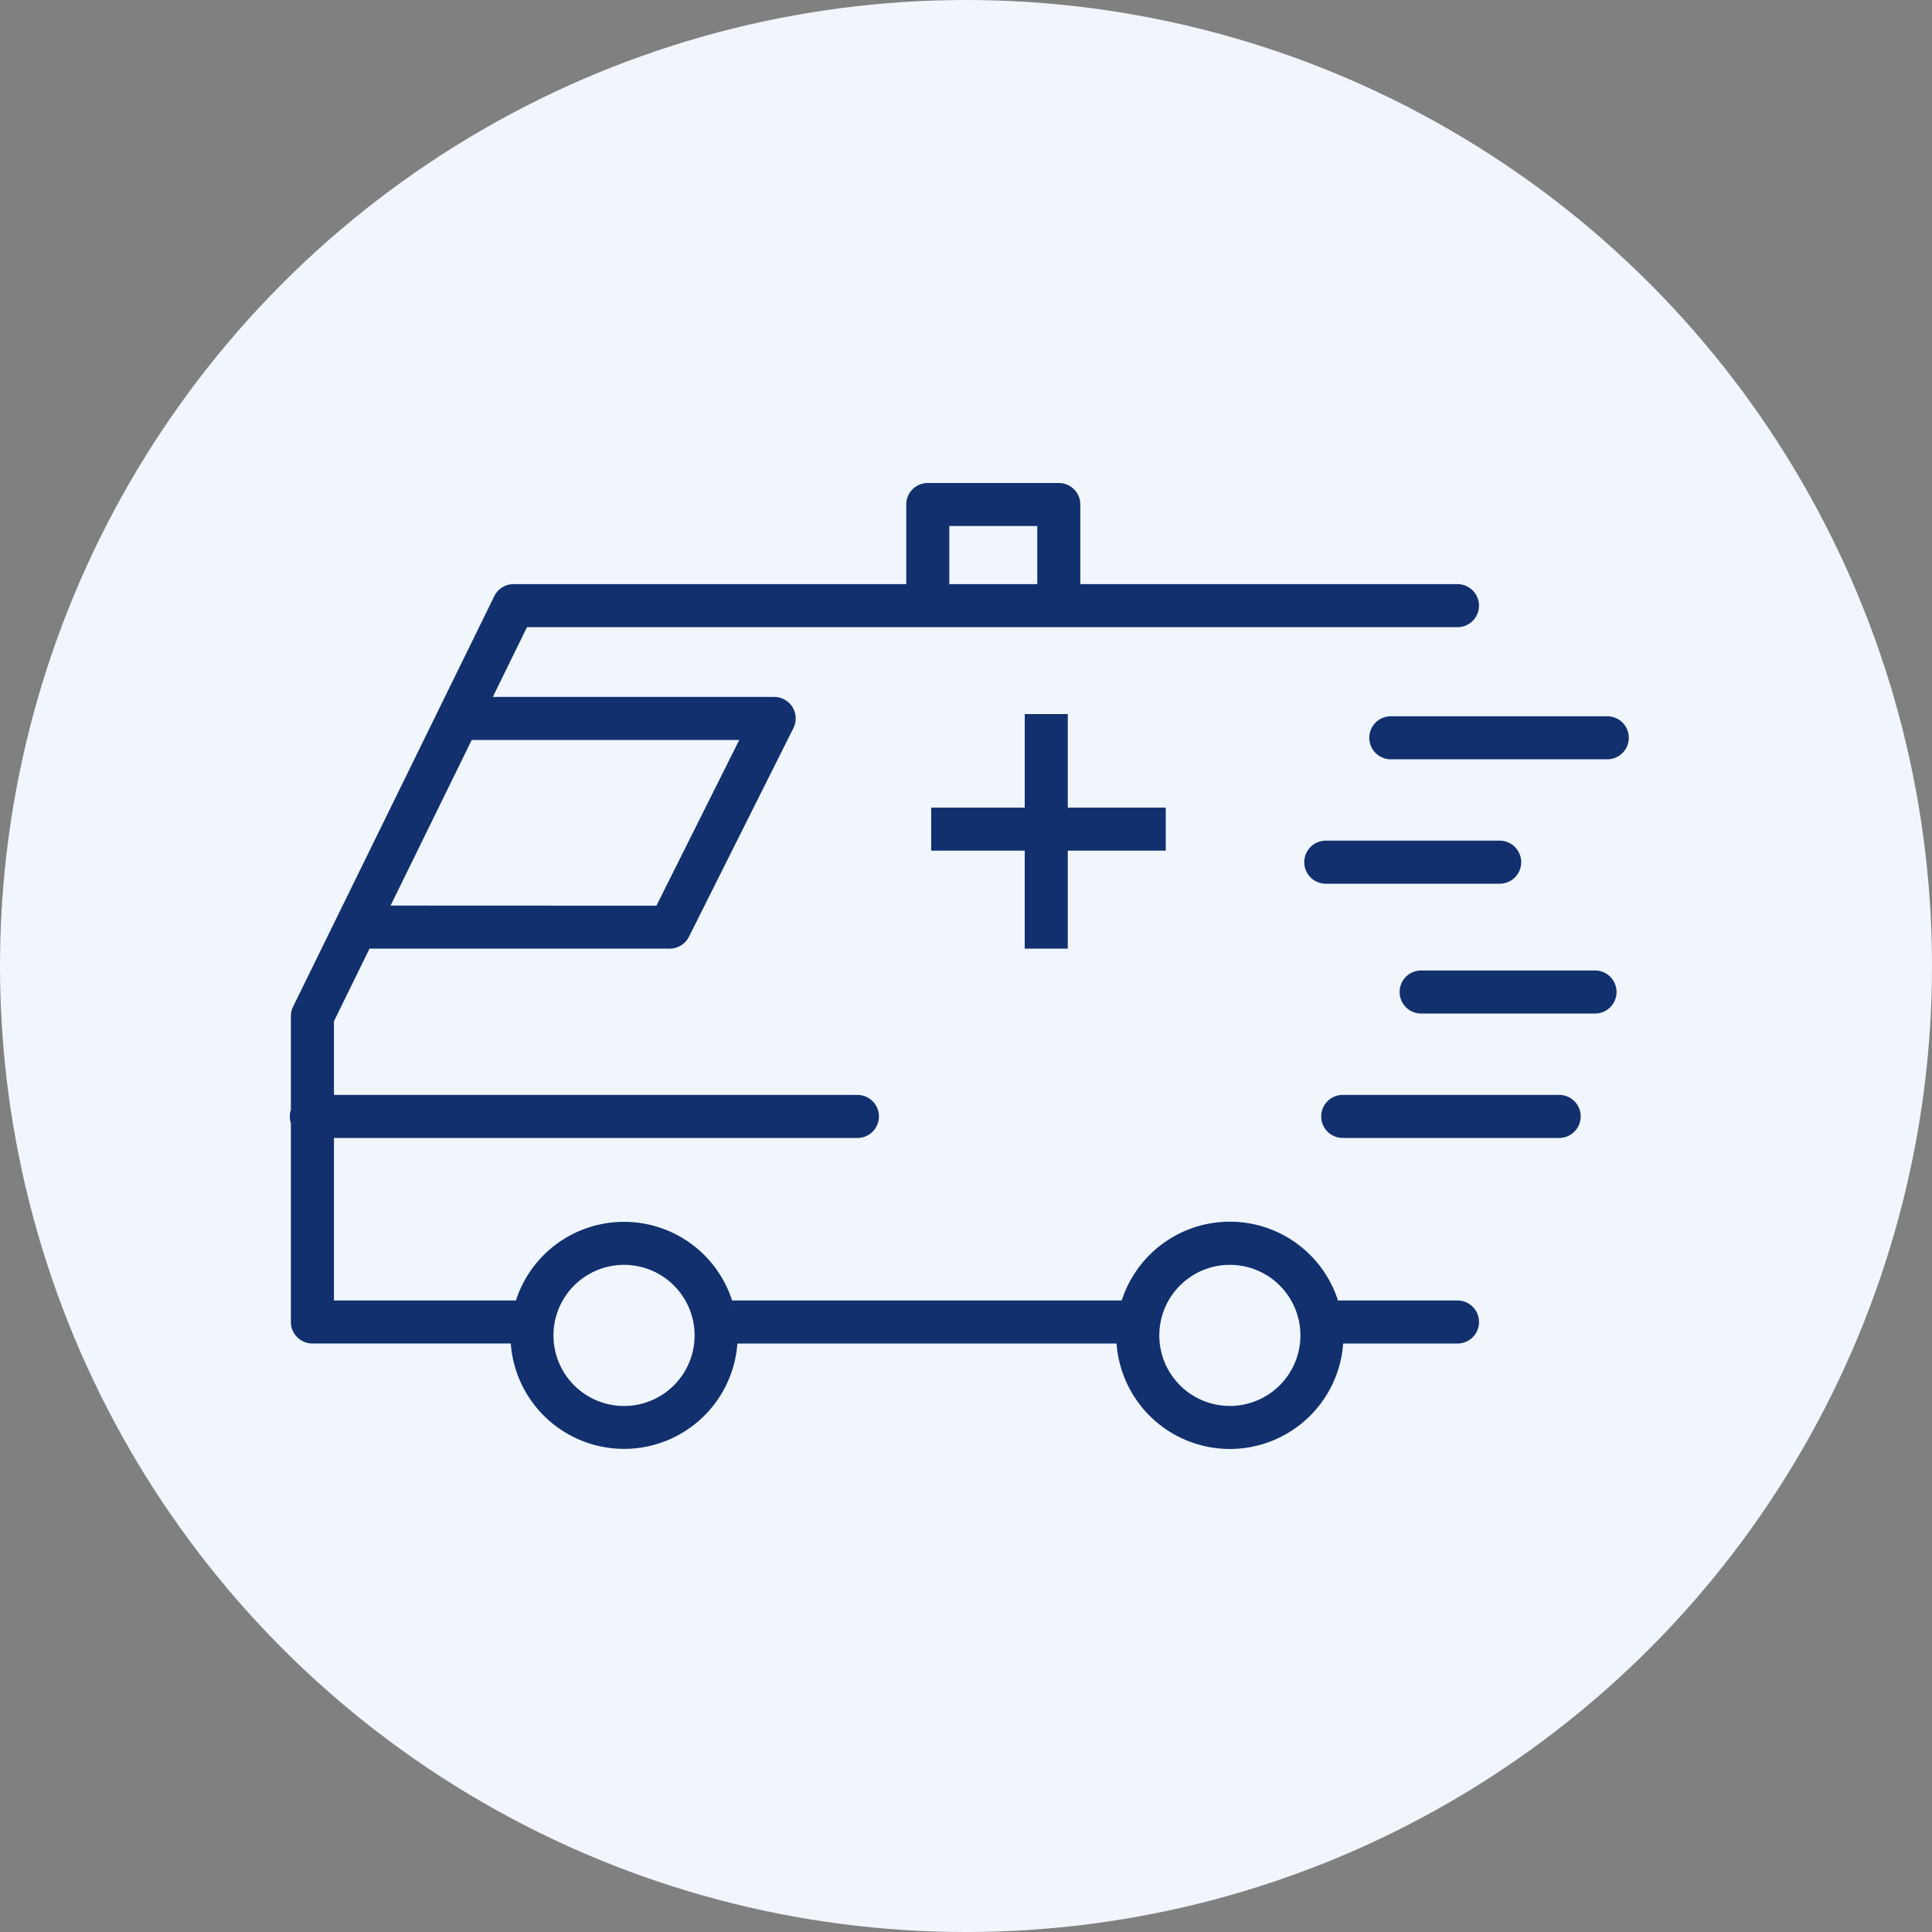
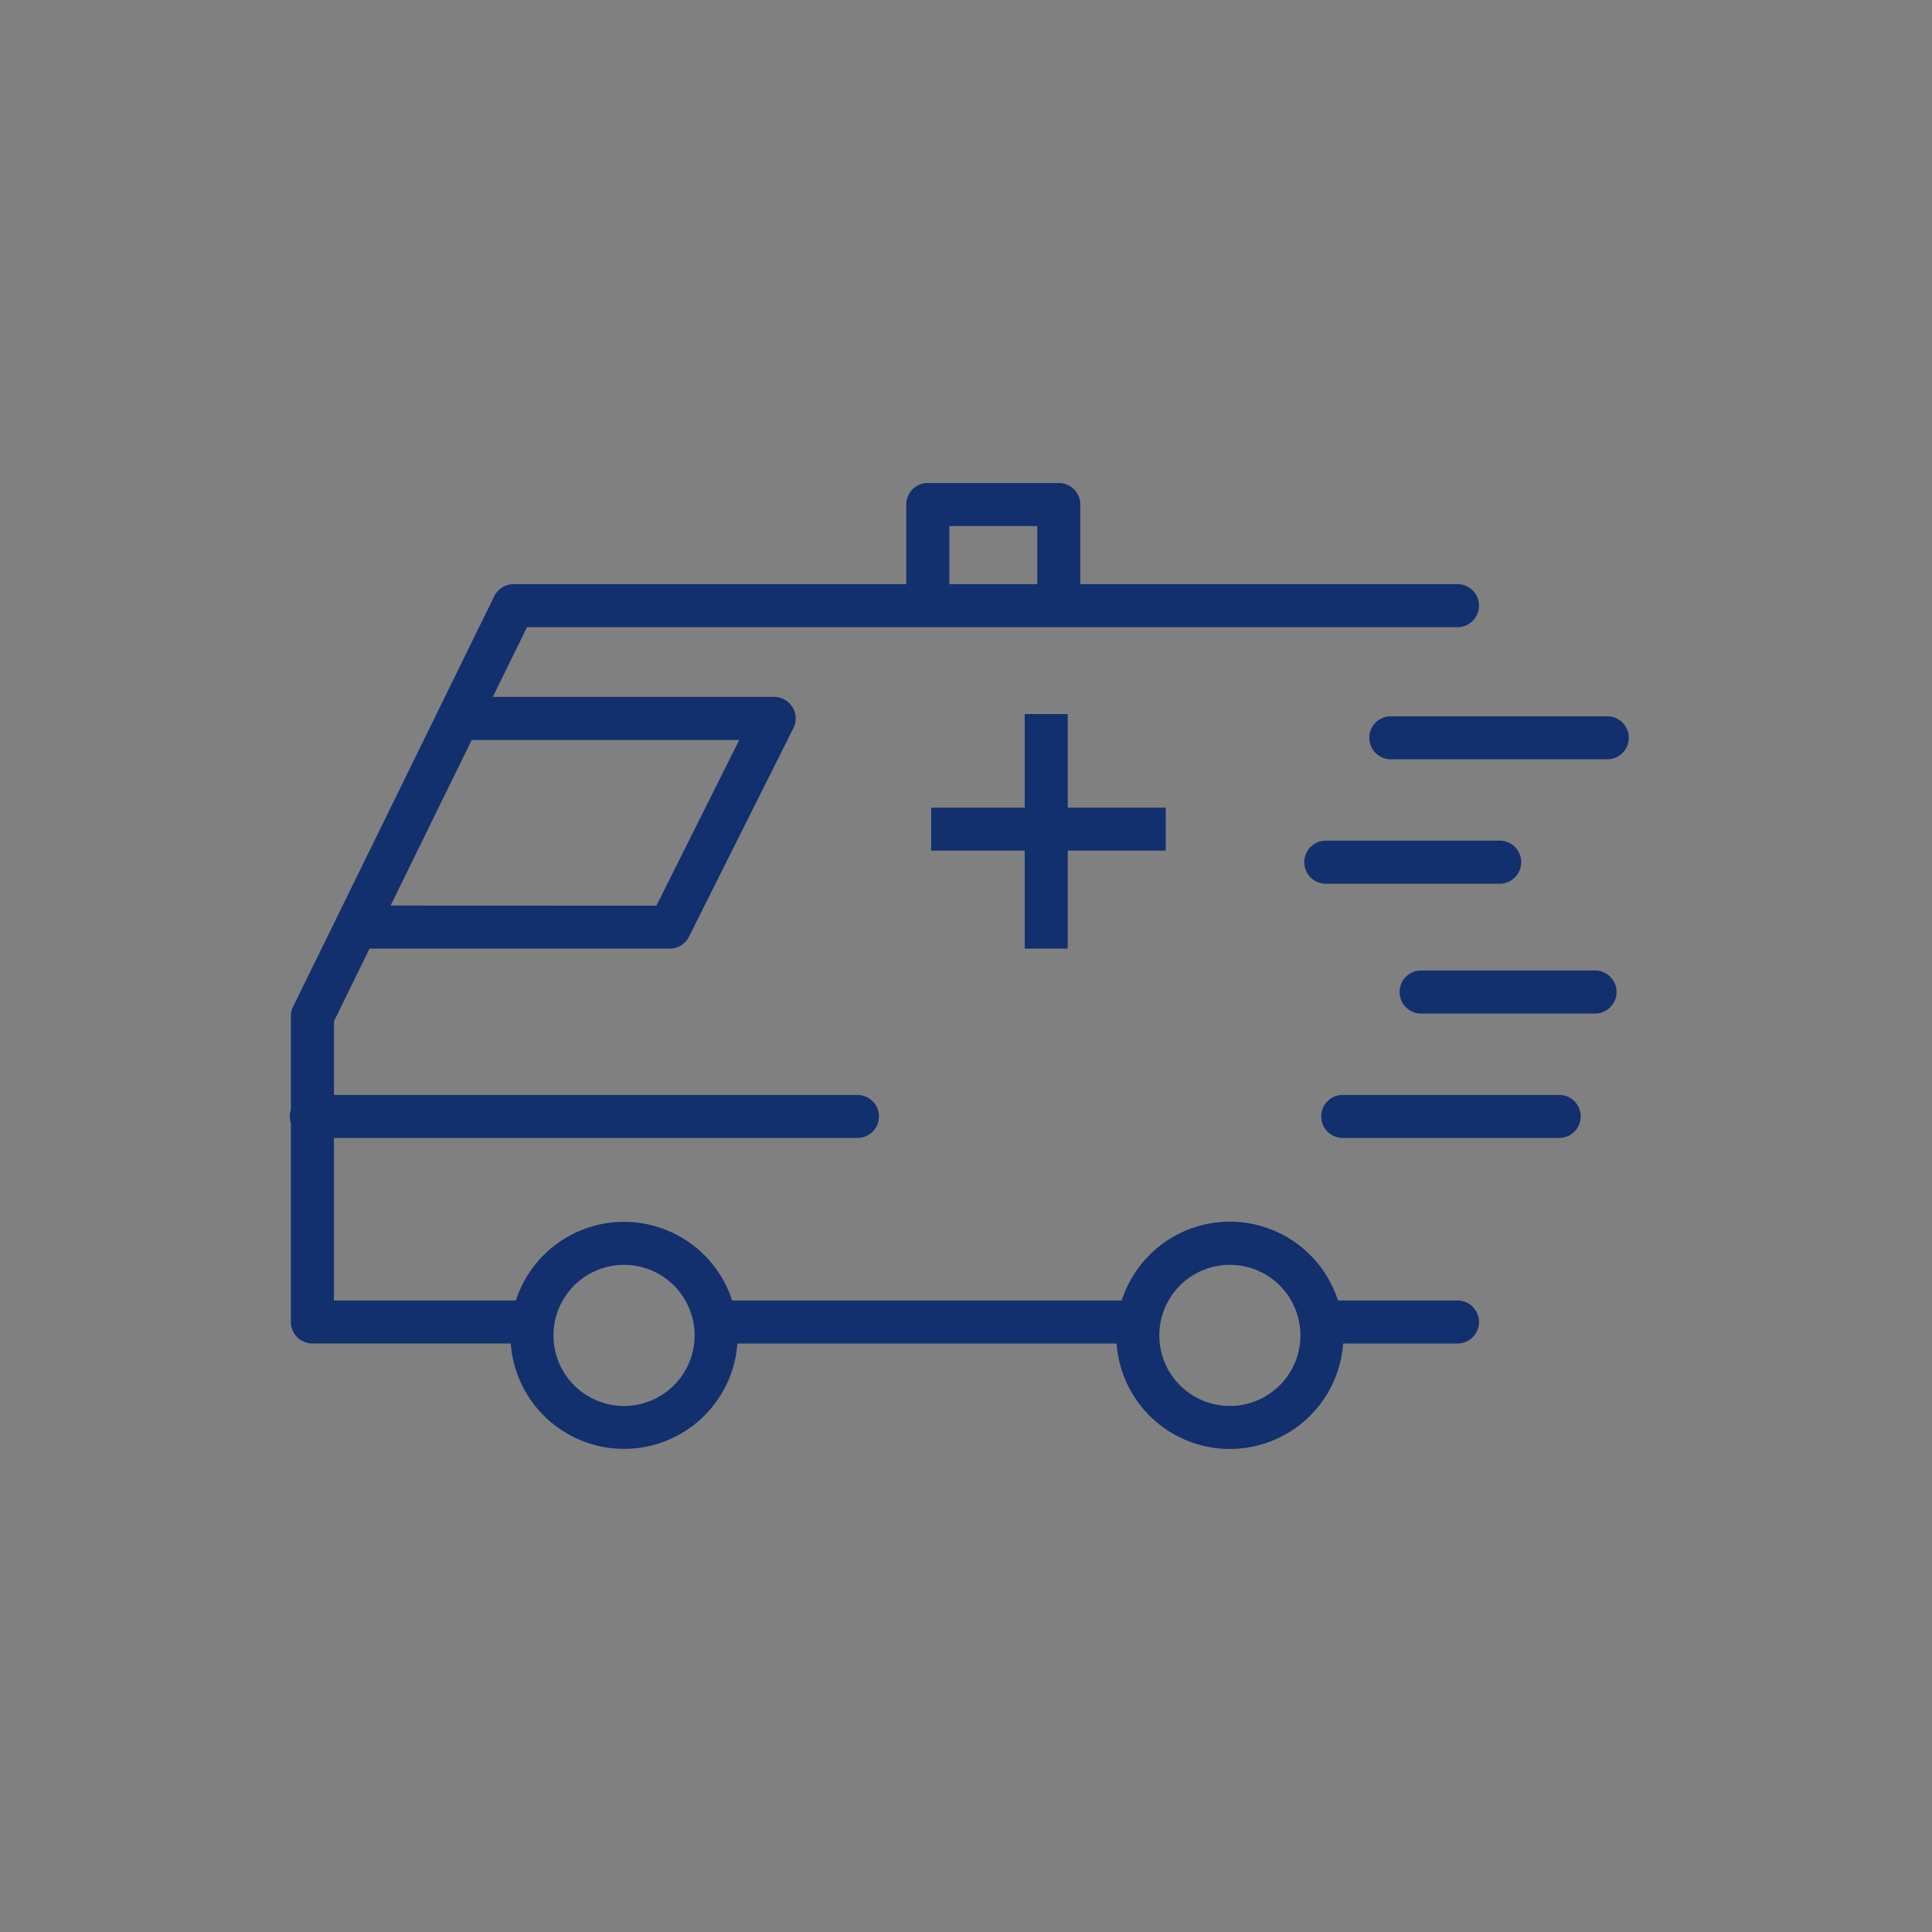
<svg xmlns="http://www.w3.org/2000/svg" width="120" height="120" viewBox="0 0 120 120">
  <rect x="0" y="0" width="120" height="120" fill="#808080" stroke="none" />
  <g transform="translate(-240 -2605)">
-     <circle cx="60" cy="60" r="60" transform="translate(240 2605)" fill="#f0f6fc" />
    <path d="M51.334,52.942a7.055,7.055,0,0,1,14.078-.677,7.014,7.014,0,0,0-.307-1.49h7.459a1.337,1.337,0,0,1,0,2.673H65.426c.007-.1.011-.2.015-.3a7.055,7.055,0,0,1-14.107-.209Zm2.673,0a4.382,4.382,0,1,0,4.381-4.38,4.381,4.381,0,0,0-4.381,4.38m11.434.2v0Zm0-.1v-.005l0,.006Zm0-.034V53l0,.006Zm0-.029V52.97l0,.008Zm0-.067V52.9l0,.008Zm0-.037v-.006l0,.007Zm0-.03v-.01l0,.012Zm0-.038v0Zm0-.03v0Zm0-.038v0Zm0-.03v0Zm0-.037v0Zm0-.03v0Zm0-.038v0Zm0-.03v0Zm0-.037v0Zm0-.028c0-.01,0-.02,0-.031,0,.011,0,.022,0,.033Zm0-.04,0-.018Zm0-.027c0-.01,0-.023,0-.034a.207.207,0,0,1,0,.035Zm0-.04,0-.021Zm0-.026a.231.231,0,0,1,0-.038.226.226,0,0,0,0,.04Zm0-.041,0-.022Zm0-.023-.005-.043a.326.326,0,0,1,0,.044ZM13.721,53.447H1.4A1.337,1.337,0,0,1,.067,52.111V39.761a1.341,1.341,0,0,1,0-.833V33.121A1.341,1.341,0,0,1,.2,32.534L12.7,7.03a1.338,1.338,0,0,1,1.2-.749H38.289V1.336A1.335,1.335,0,0,1,39.626,0h8.139A1.335,1.335,0,0,1,49.1,1.336V6.282H72.562a1.337,1.337,0,0,1,0,2.673H14.732l-2.122,4.332H30.081a1.337,1.337,0,0,1,1.2,1.935l-6.49,12.962a1.338,1.338,0,0,1-1.2.738H4.951l-2.209,4.51v4.576H35.292a1.337,1.337,0,0,1,0,2.673H2.742V50.776h11.3c-.047.148-.089.3-.127.446a7.057,7.057,0,0,1,13.867,1.044,7.067,7.067,0,0,0-.308-1.49h24.2a7.065,7.065,0,0,0-.34,2.167c0,.168.006.34.019.507H27.8q.011-.147.016-.3a7.056,7.056,0,0,1-14.09.3Zm2.656-.506a4.383,4.383,0,1,0,4.383-4.379,4.384,4.384,0,0,0-4.383,4.379Zm11.436.2v0Zm0-.069v0Zm0-.032v0Zm0-.034v0Zm0-.029v0Zm0-.036v0Zm0-.03v0Zm-14.111,0V52.9l0,.009Zm0-.037v0Zm14.11-.03v0ZM13.705,52.8v0Zm14.108-.029v0Zm0-.037v-.01l0,.009Zm0-.031v0Zm-14.1,0v0Zm14.1-.035v0Zm-14.1,0v0Zm14.1-.027v0Zm-14.1,0v0Zm14.1-.035v0Zm-14.093,0v0Zm14.093-.027v0Zm-14.092-.005v0Zm14.09-.033,0-.018,0,.016Zm-14.087,0v0ZM27.8,52.5c0-.01,0-.02,0-.031l0,.031m-14.083-.009v0Zm14.081-.03,0-.018a.055.055,0,0,0,0,.018M13.721,52.46v0ZM27.8,52.438c0-.011,0-.024,0-.034,0,.01,0,.023,0,.034m0-.041,0-.02V52.4Zm-14.068-.006v0Zm14.066-.02c0-.012,0-.025,0-.038,0,.015,0,.027,0,.04Zm0-.042,0-.021Zm-14.058-.008v0Zm14.056-.015a.28.28,0,0,1,0-.042c0,.015,0,.029,0,.043Zm-14.049-.054v0Zm.007-.07v0Zm.029-.239v0Zm.05-.3v0Zm.014-.067v0Zm.006-.034,0-.005Zm.006-.03v0Zm.007-.034,0-.009Zm.007-.031v0Zm.007-.035,0-.011Zm.006-.029,0-.021Zm.008-.034,0-.016Zm.006-.028.006-.028Zm.008-.035c.005-.02.009-.04.016-.059-.006.02-.011.04-.017.06Zm8.864-25.032L27.917,15.96H11.3L6.259,26.247ZM46.428,2.671H40.963V6.281h5.465ZM65.4,40.68a1.337,1.337,0,1,1,0-2.674H78.843a1.337,1.337,0,0,1,0,2.674Zm4.871-7.727a1.337,1.337,0,0,1,0-2.675H81.069a1.337,1.337,0,0,1,0,2.675ZM45.647,28.921V22.835H39.839V20.162h5.809V14.353h2.674v5.809h6.085v2.673H48.322v6.086Zm18.7-4.032a1.337,1.337,0,0,1,0-2.675h10.8a1.337,1.337,0,0,1,0,2.675Zm4.076-7.727a1.337,1.337,0,1,1,0-2.673H81.867a1.337,1.337,0,0,1,0,2.673Z" transform="translate(258 2635)" fill="#12306e" />
  </g>
</svg>